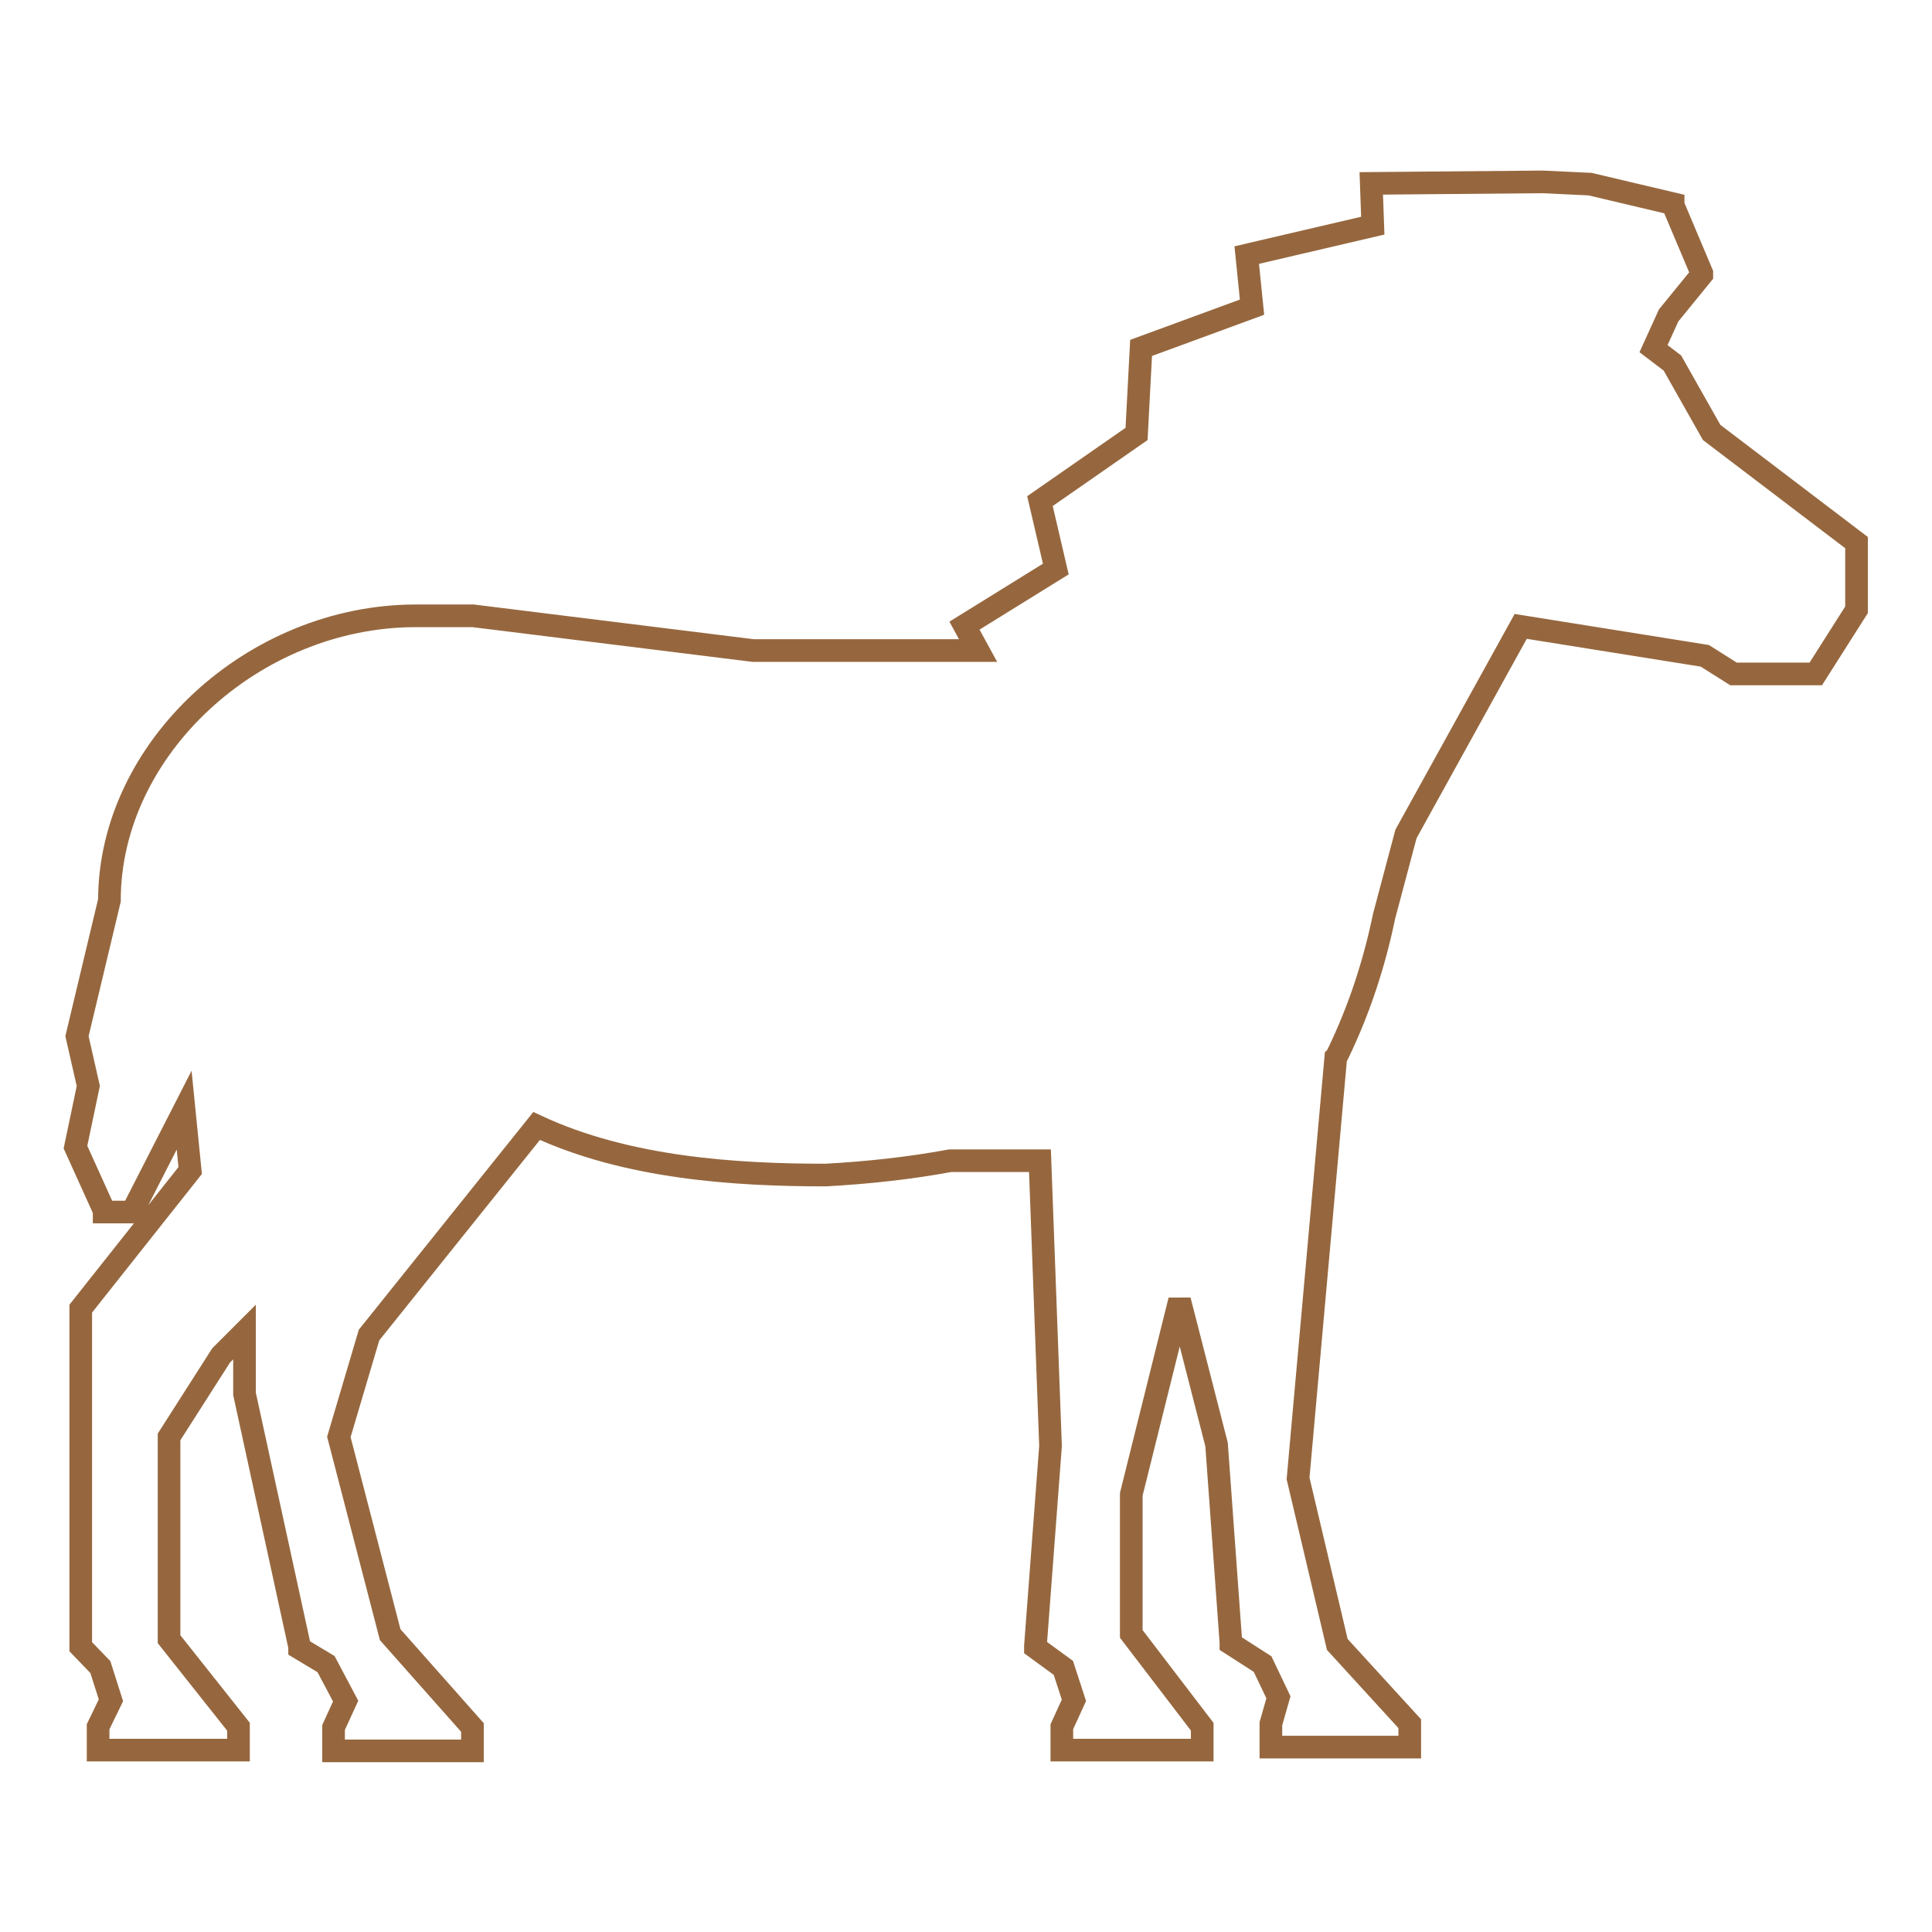
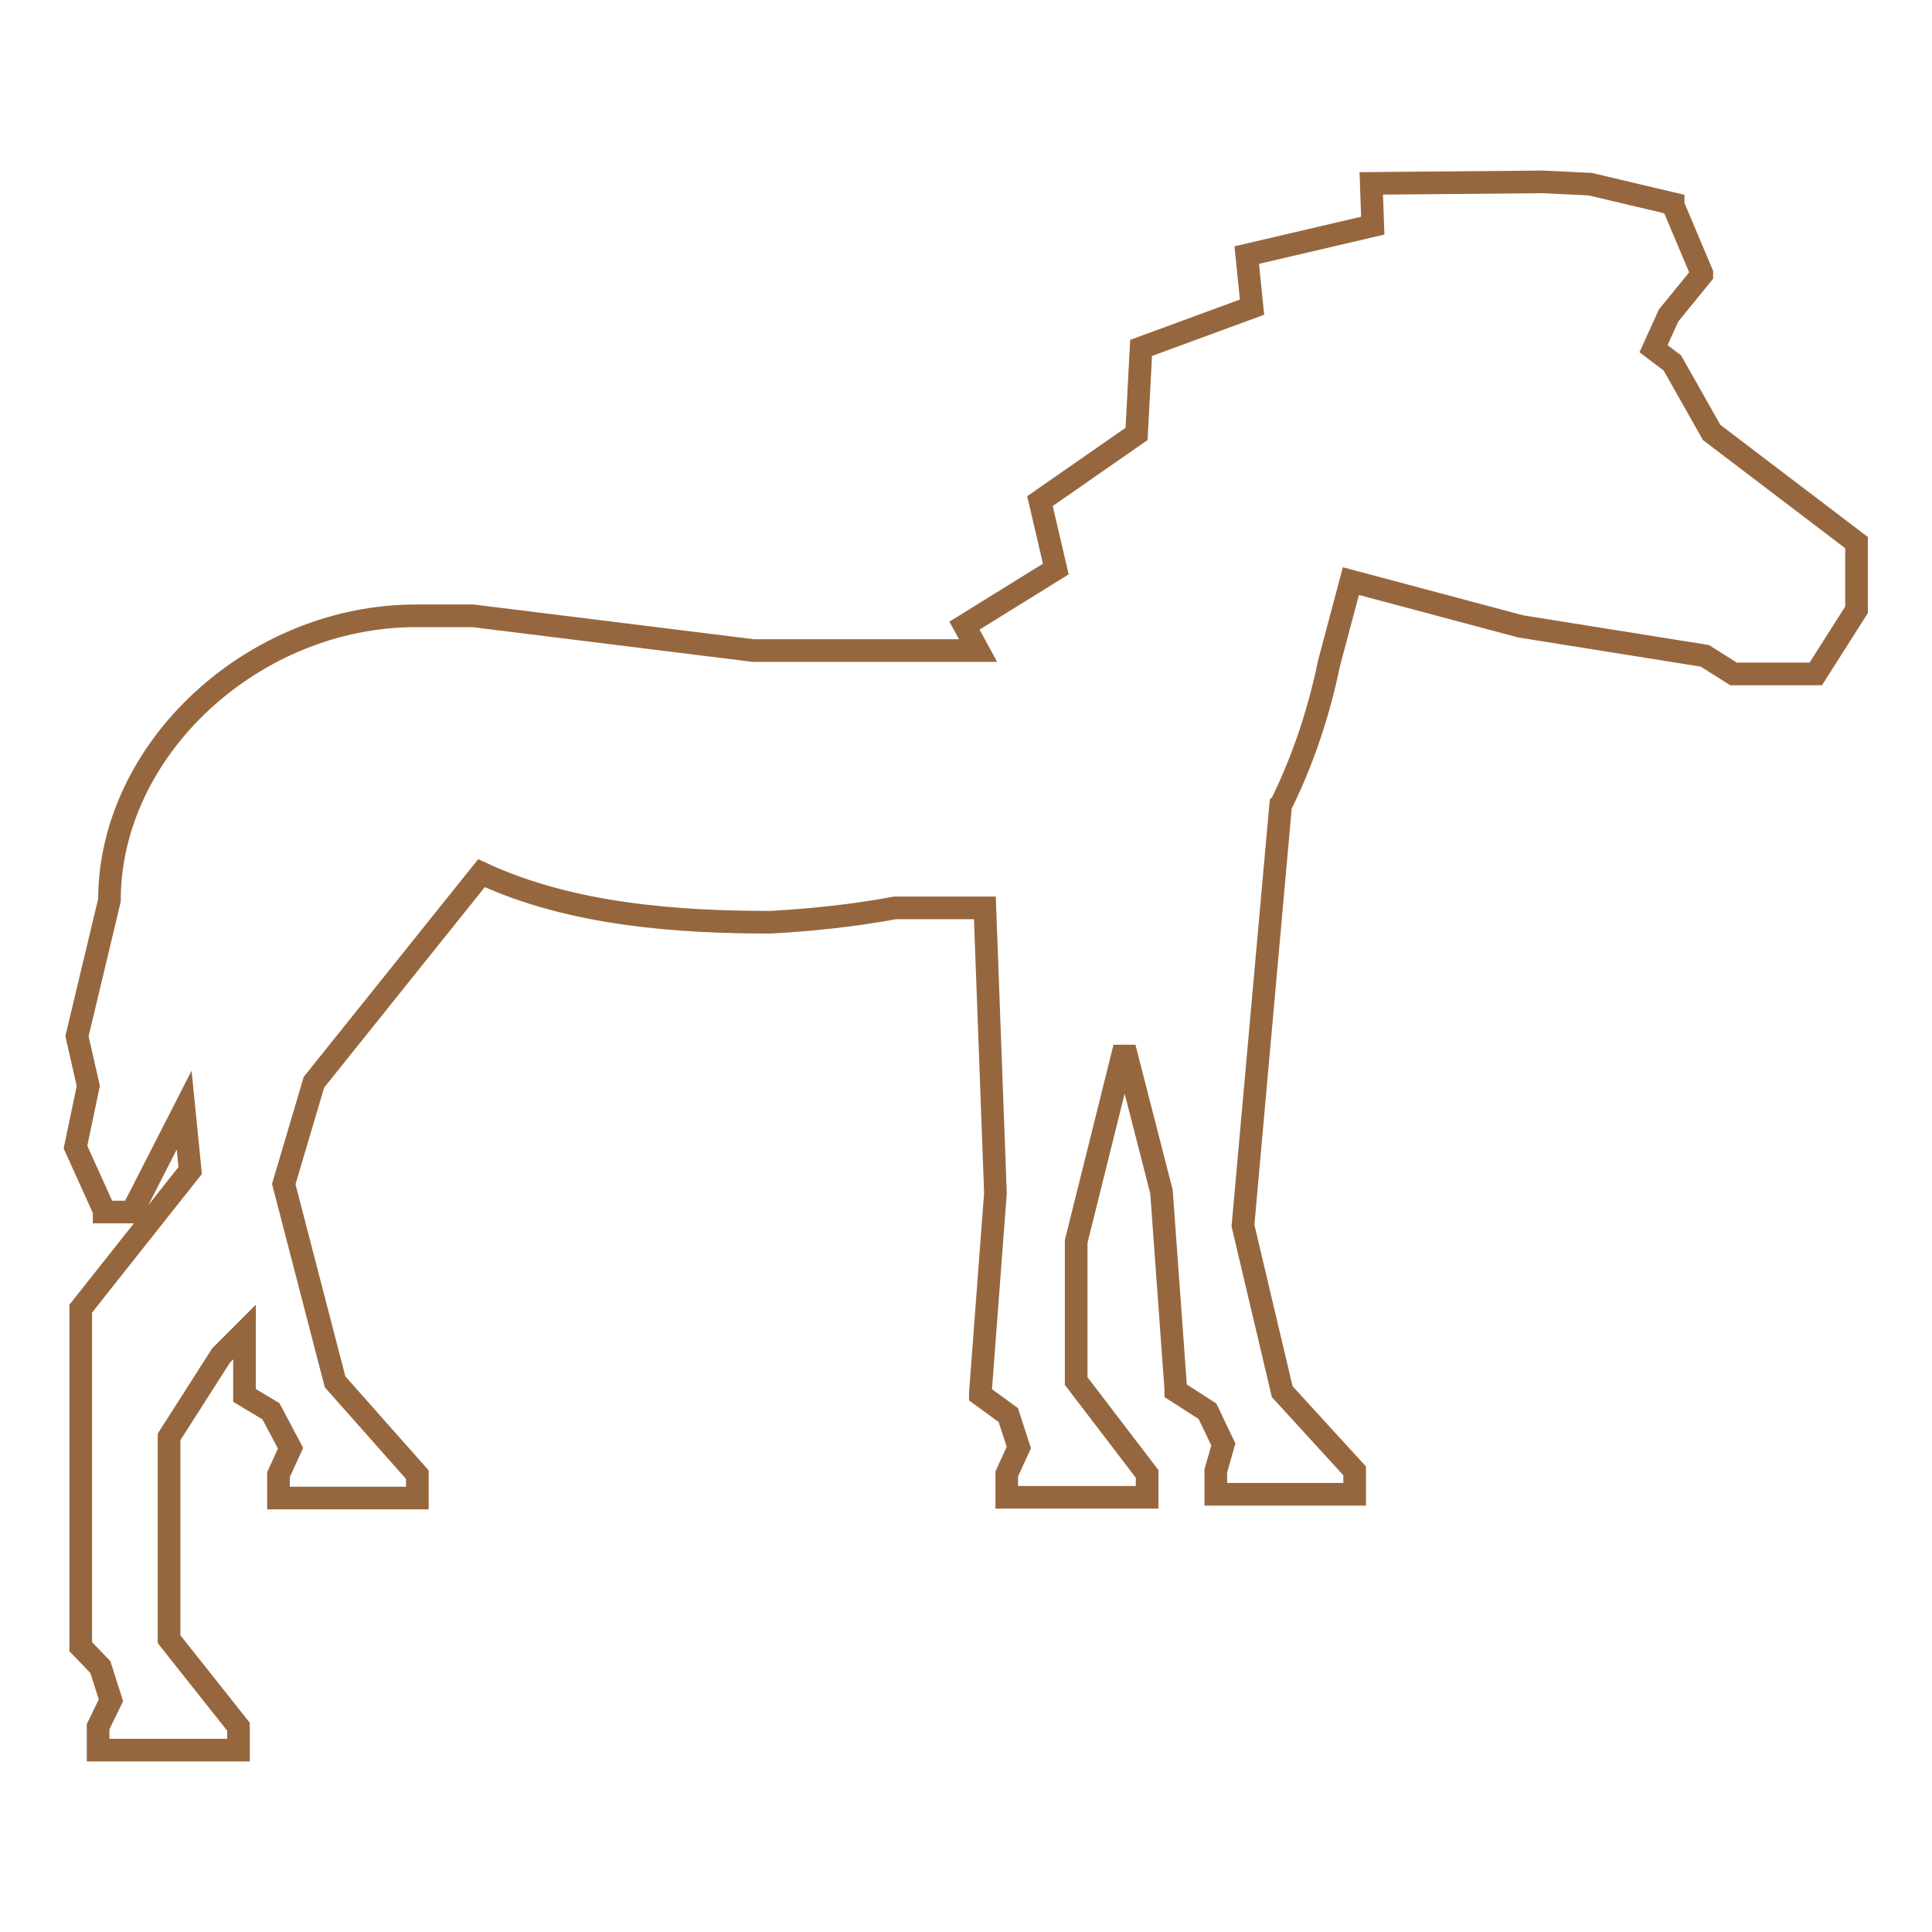
<svg xmlns="http://www.w3.org/2000/svg" version="1.1" x="0px" y="0px" viewBox="0 0 256 256" enable-background="new 0 0 256 256" xml:space="preserve">
  <g>
-     <path stroke-width="3" fill-opacity="0" stroke="#96673e" d="M13.8,160.4v0.2h3.7l6.9-13.5l0.8,8l-14.5,18.3v44.8l2.6,2.7l1.4,4.4l-1.7,3.5v3.1h18.6v-3.1l-9.2-11.6 v-26.8l6.9-10.8l3.1-3.1v8.2l7.3,33.5v0.2l3.5,2.1l2.6,4.9l-1.6,3.5v3.1h18.4v-3.1l-10.9-12.3l-6.8-26.2l4-13.5l22.2-27.7 c12,5.6,26.4,6.5,38.3,6.5c5.5-0.3,11.1-0.9,16.5-1.9h11.9l1.4,37.8l-2,26.5v0.2l3.7,2.7l1.4,4.3l-1.6,3.5v3.1h18.6v-3.1l-9.4-12.3 v-18.5l6.4-25.7l4.9,19.1l1.9,26.2v0.2l4.2,2.7l2.1,4.4l-1,3.5v3.1h18.4v-3.1l-9.6-10.5l-5.2-22l5-55.8c0.1-0.1,0.2-0.3,0.3-0.5 c2.8-5.8,4.8-11.9,6.1-18.2l2.9-10.9L201.5,83l24.4,3.9l3.8,2.4h10.9l5.4-8.5v-8.9l-19.2-14.6l-5.2-9.2l-2.5-1.9l2-4.4l4.4-5.4 v-0.2l-3.8-9v-0.2l-11-2.6l-6.3-0.3l-22.7,0.2l0.2,5.6l-16.7,3.9l0.7,6.9l-14.7,5.4l-0.6,11.4l-12.8,8.9l2.1,9l-12.1,7.5l1.8,3.3 H99.8l-37.1-4.6h-7.6c-21.5,0-40.6,17.6-40.6,37.7l-4.3,18l1.5,6.6L10,152L13.8,160.4z" />
+     <path stroke-width="3" fill-opacity="0" stroke="#96673e" d="M13.8,160.4v0.2h3.7l6.9-13.5l0.8,8l-14.5,18.3v44.8l2.6,2.7l1.4,4.4l-1.7,3.5v3.1h18.6v-3.1l-9.2-11.6 v-26.8l6.9-10.8l3.1-3.1v8.2v0.2l3.5,2.1l2.6,4.9l-1.6,3.5v3.1h18.4v-3.1l-10.9-12.3l-6.8-26.2l4-13.5l22.2-27.7 c12,5.6,26.4,6.5,38.3,6.5c5.5-0.3,11.1-0.9,16.5-1.9h11.9l1.4,37.8l-2,26.5v0.2l3.7,2.7l1.4,4.3l-1.6,3.5v3.1h18.6v-3.1l-9.4-12.3 v-18.5l6.4-25.7l4.9,19.1l1.9,26.2v0.2l4.2,2.7l2.1,4.4l-1,3.5v3.1h18.4v-3.1l-9.6-10.5l-5.2-22l5-55.8c0.1-0.1,0.2-0.3,0.3-0.5 c2.8-5.8,4.8-11.9,6.1-18.2l2.9-10.9L201.5,83l24.4,3.9l3.8,2.4h10.9l5.4-8.5v-8.9l-19.2-14.6l-5.2-9.2l-2.5-1.9l2-4.4l4.4-5.4 v-0.2l-3.8-9v-0.2l-11-2.6l-6.3-0.3l-22.7,0.2l0.2,5.6l-16.7,3.9l0.7,6.9l-14.7,5.4l-0.6,11.4l-12.8,8.9l2.1,9l-12.1,7.5l1.8,3.3 H99.8l-37.1-4.6h-7.6c-21.5,0-40.6,17.6-40.6,37.7l-4.3,18l1.5,6.6L10,152L13.8,160.4z" />
  </g>
</svg>